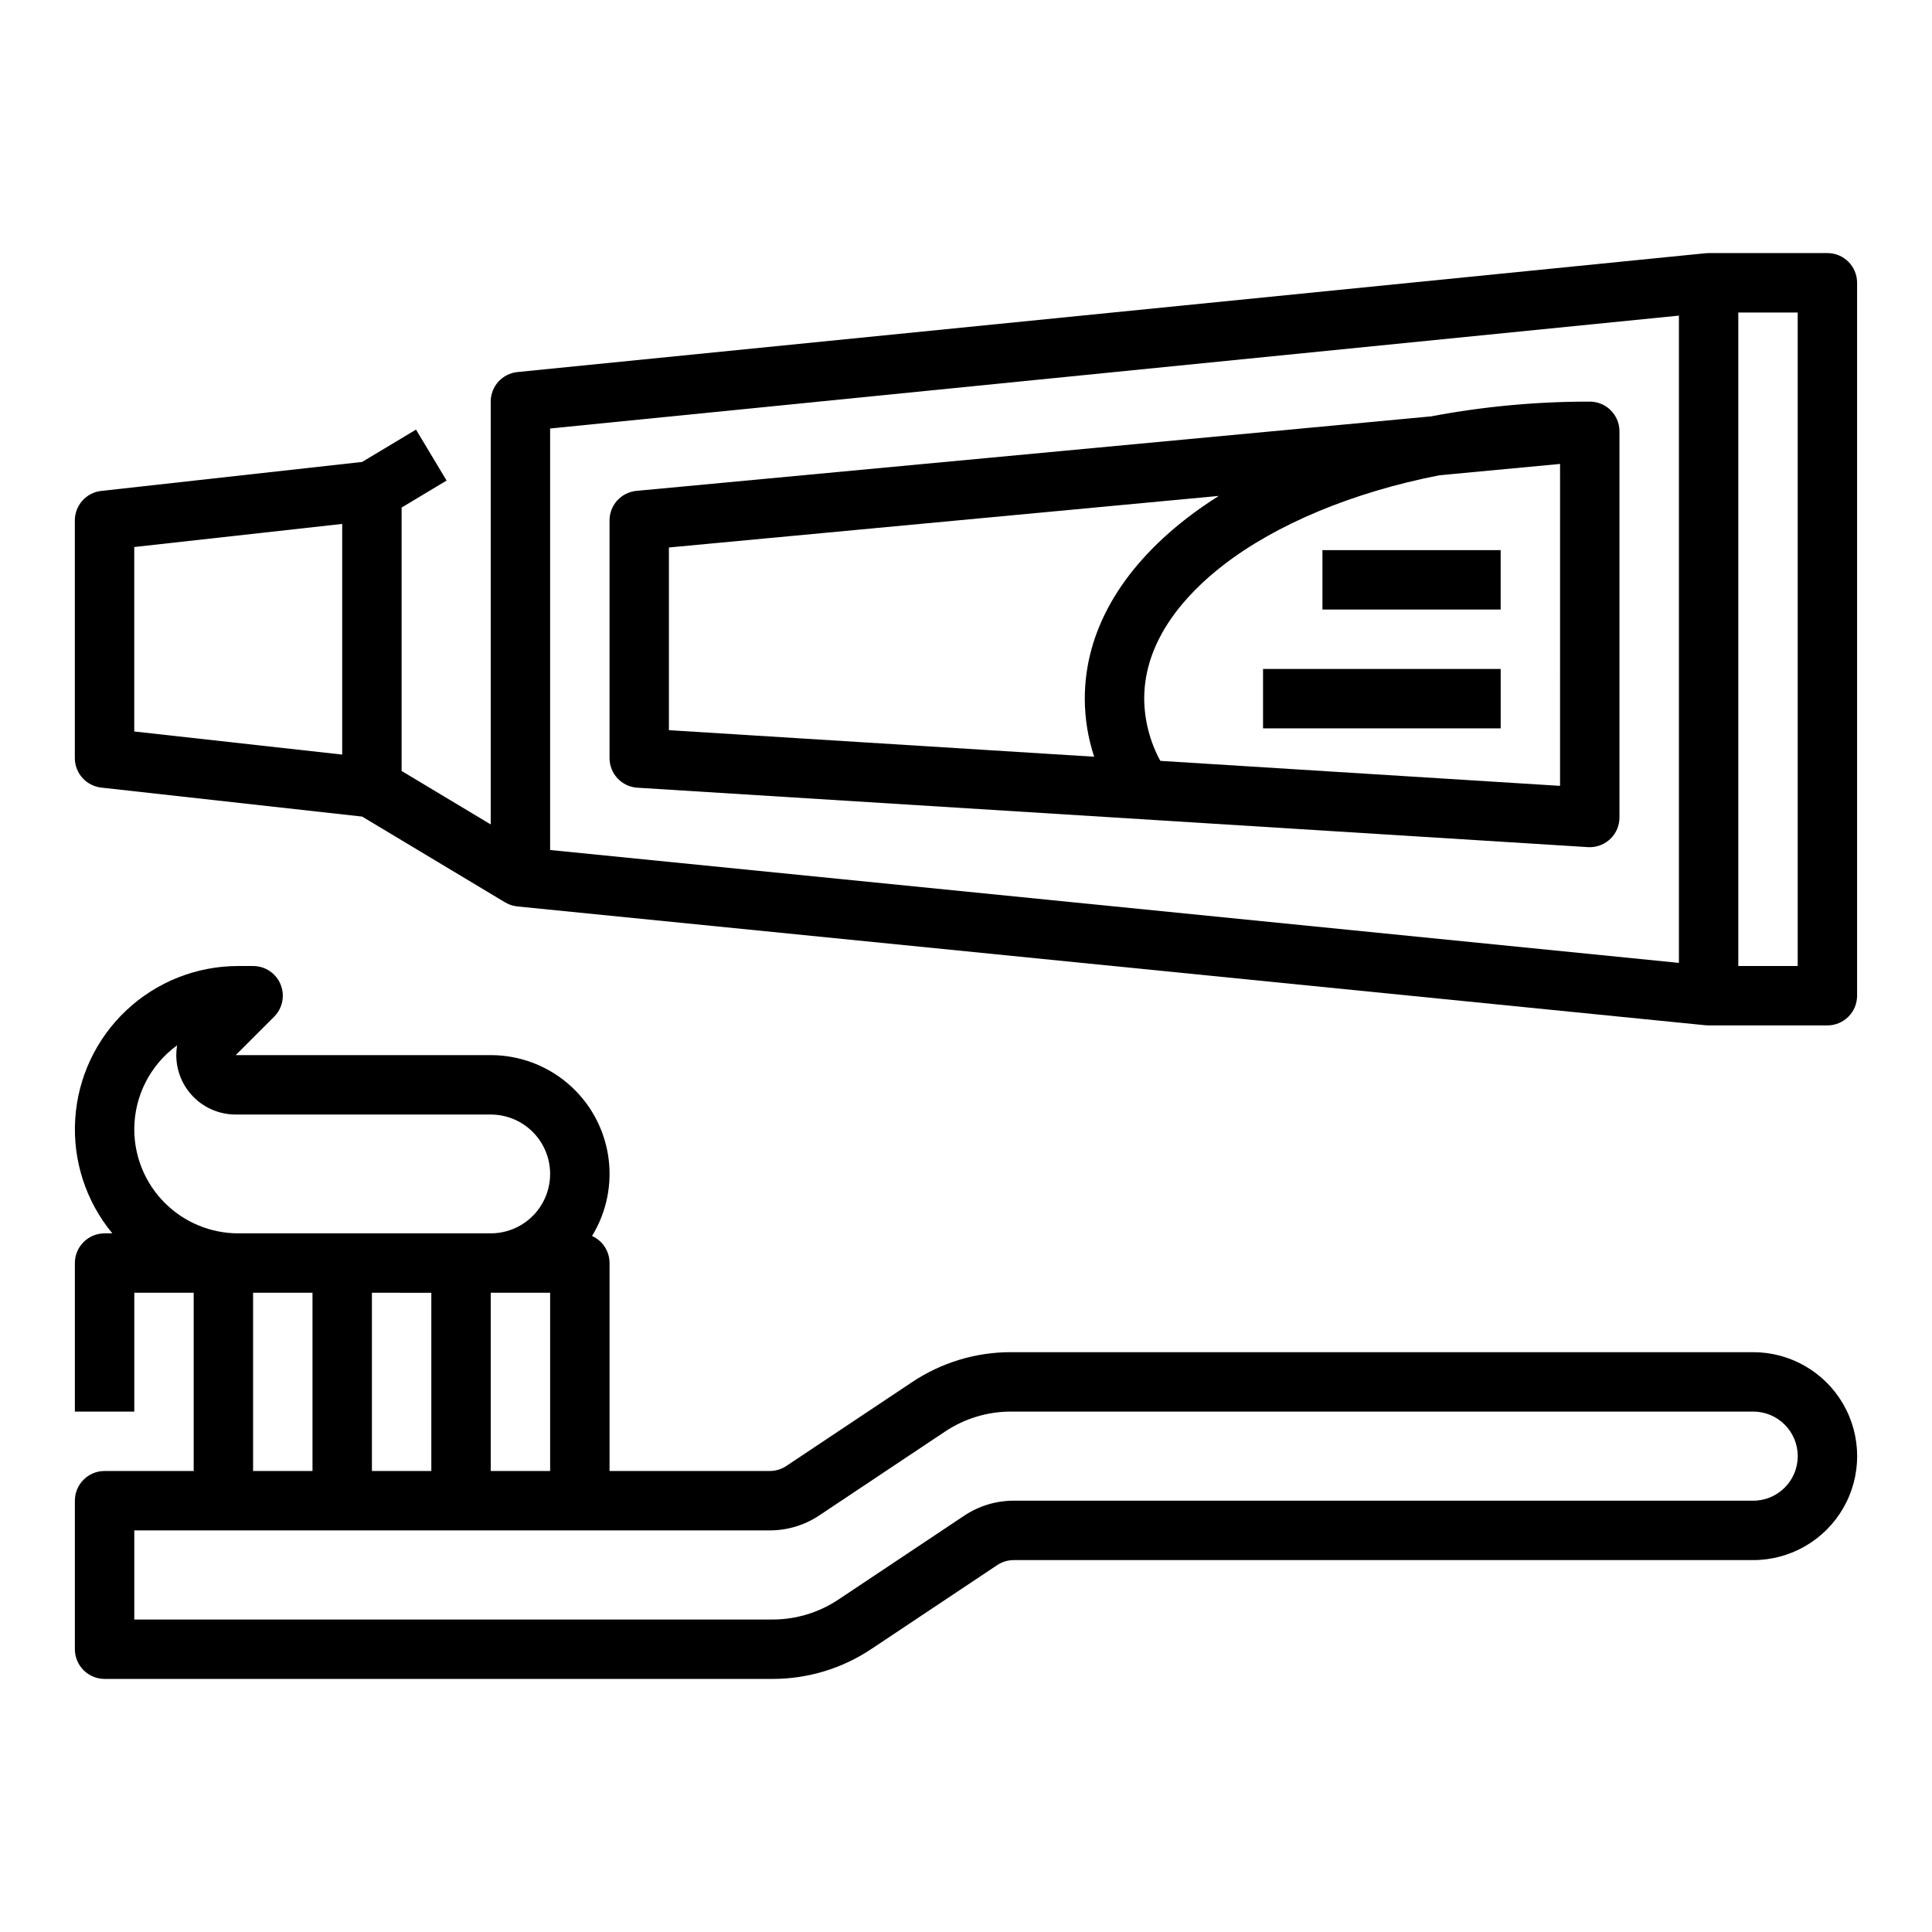
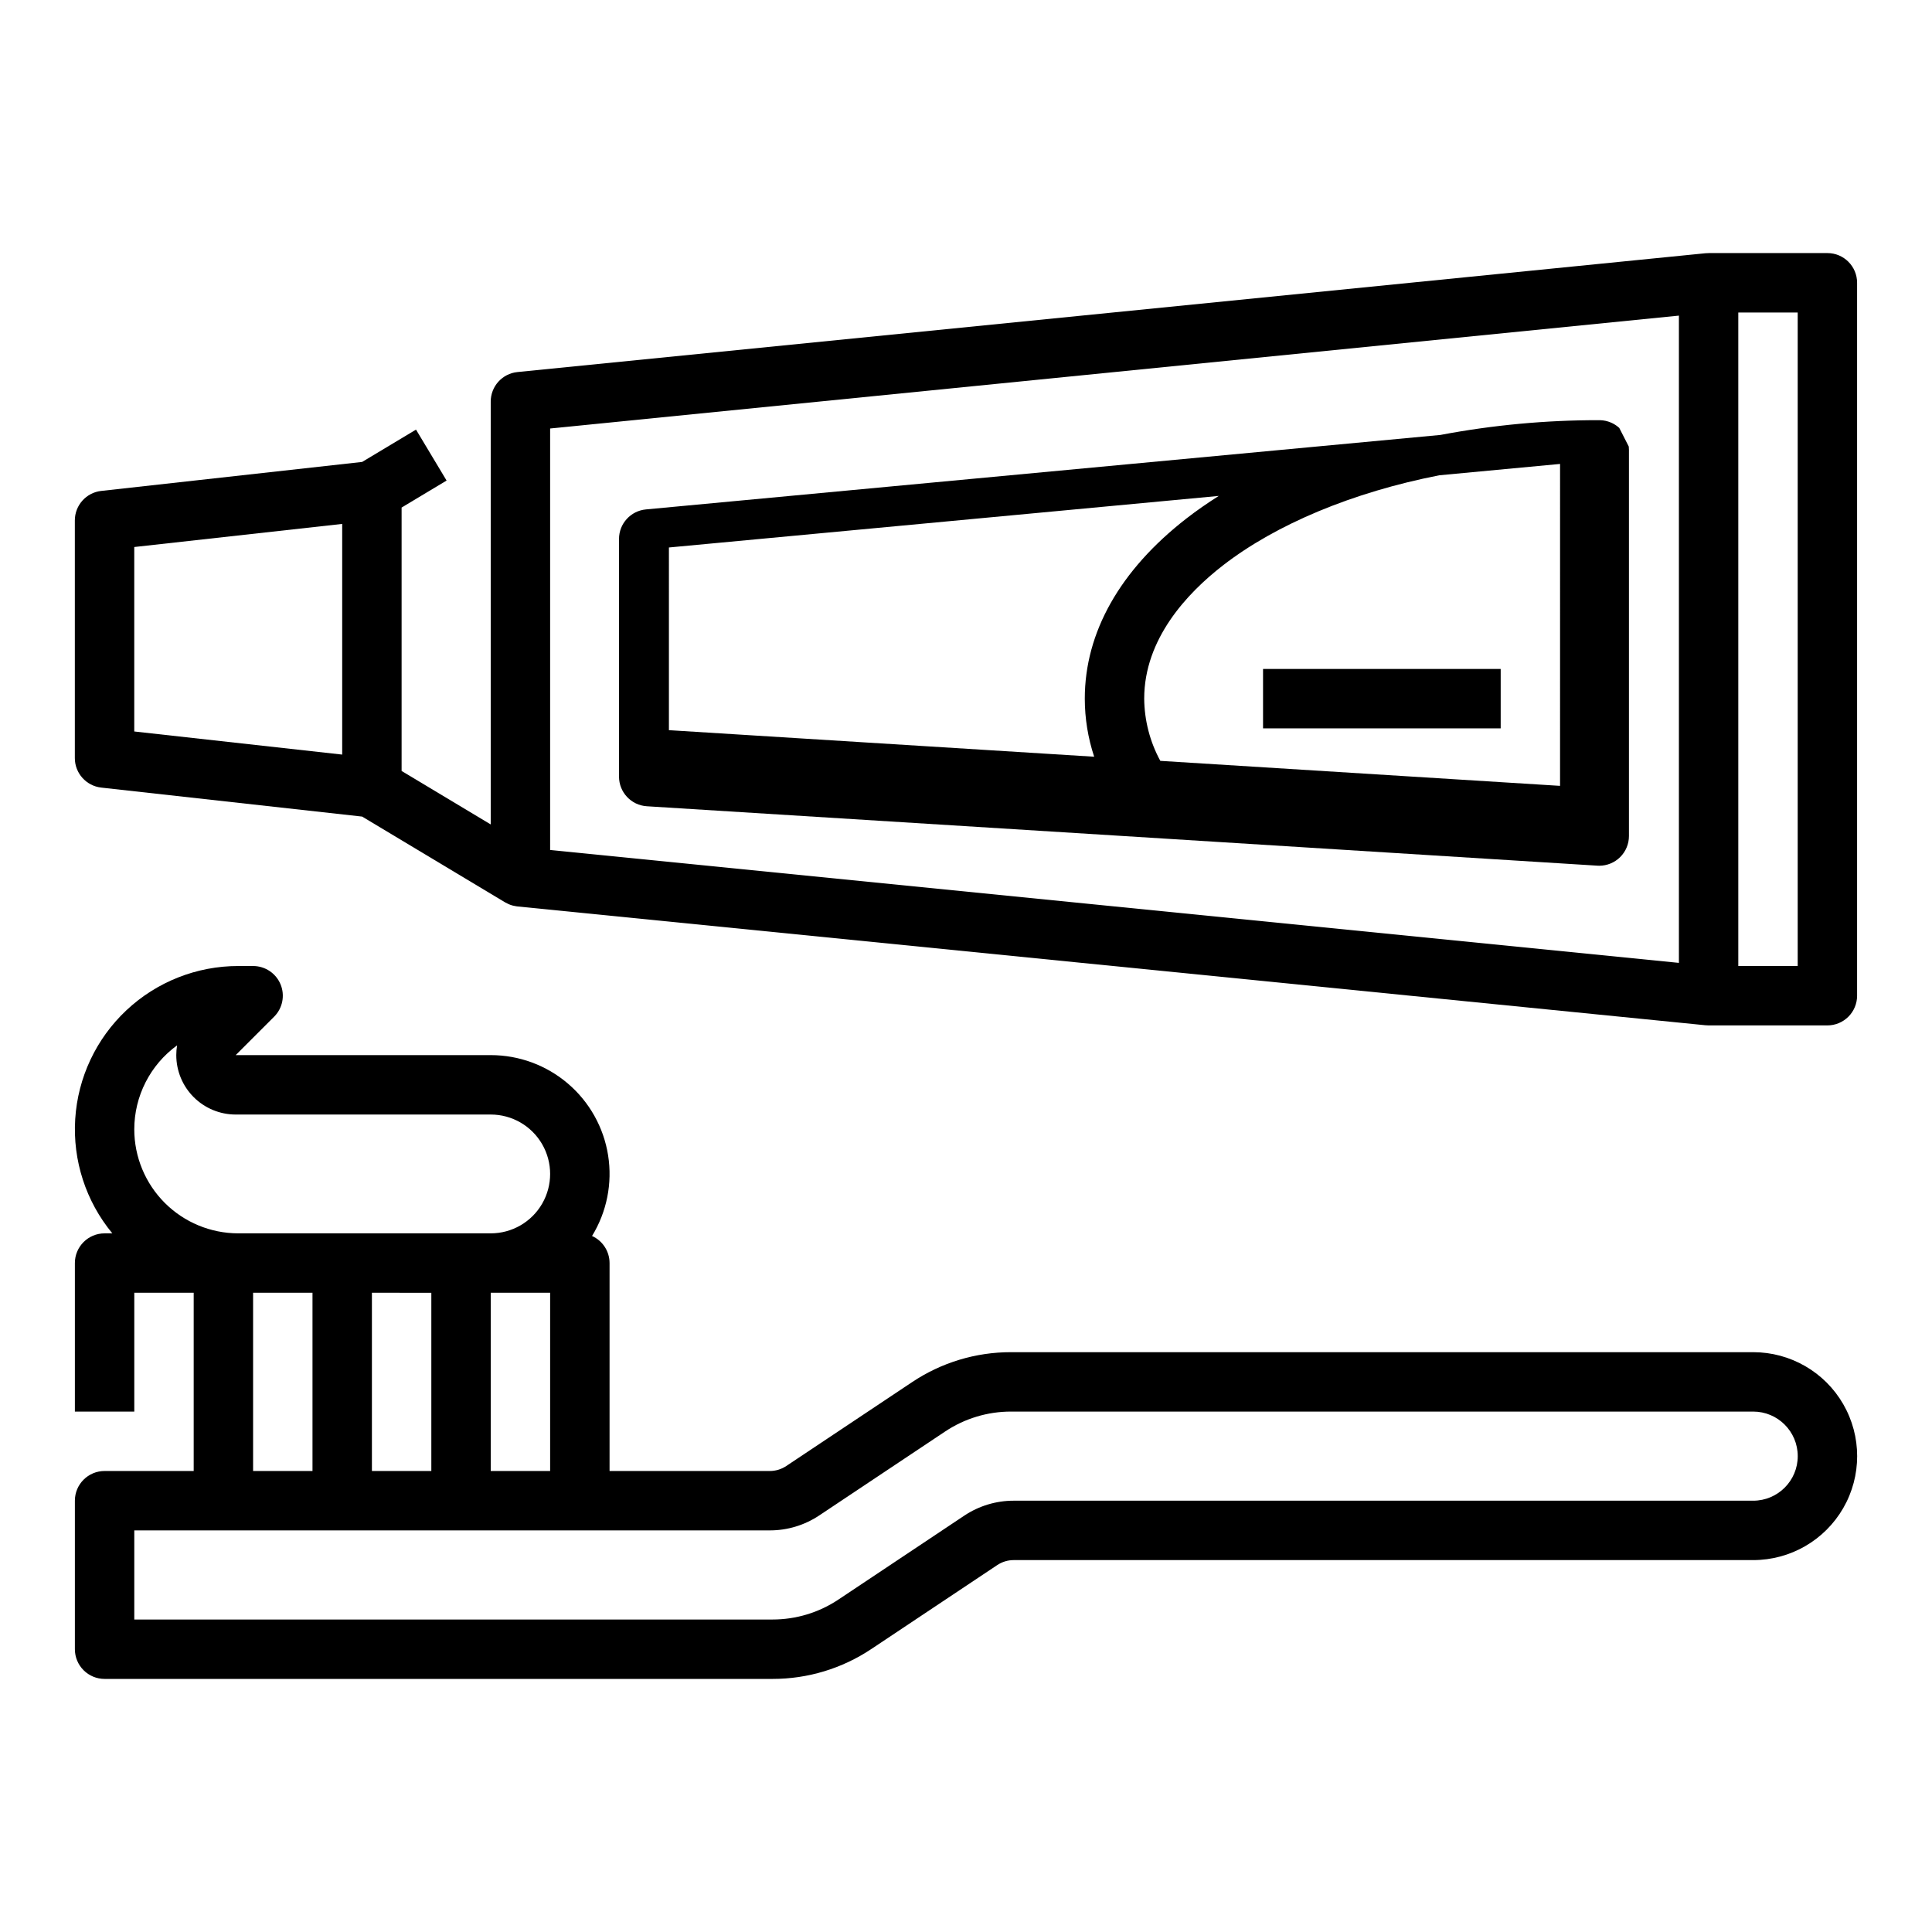
<svg xmlns="http://www.w3.org/2000/svg" fill="#000000" width="800px" height="800px" version="1.1" viewBox="144 144 512 512">
  <g>
    <path d="m608.61 502.34h-196.69c-9.324-0.012-18.445 2.75-26.199 7.934l-33.352 22.234 0.004-0.004c-1.293 0.863-2.812 1.324-4.367 1.324h-42.465v-55.105c-0.004-3.098-1.82-5.906-4.644-7.176 3.918-6.391 5.43-13.969 4.258-21.375-1.172-7.406-4.949-14.148-10.652-19.016-5.699-4.867-12.953-7.543-20.449-7.539h-67.59l10.176-10.176h0.004c2.25-2.25 2.926-5.637 1.707-8.578s-4.09-4.859-7.273-4.859h-3.938c-11.008-0.008-21.602 4.184-29.629 11.715s-12.883 17.84-13.578 28.824c-0.695 10.984 2.82 21.824 9.836 30.309h-2.051c-4.348 0-7.875 3.523-7.875 7.871v39.359h15.746v-31.488h15.742v47.23l-23.613 0.004c-4.348 0-7.875 3.523-7.875 7.871v39.359c0 2.09 0.832 4.09 2.309 5.566 1.477 1.477 3.477 2.305 5.566 2.305h177.01c9.324 0.012 18.445-2.75 26.199-7.934l33.352-22.234-0.004 0.004c1.293-0.863 2.812-1.324 4.367-1.324h195.97c9.844 0 18.941-5.25 23.863-13.773 4.922-8.527 4.922-19.027 0-27.555-4.922-8.523-14.02-13.773-23.863-13.773zm-334.56 31.488v-47.234h15.742v47.23zm-15.742-47.23v47.23h-15.746v-47.234zm-78.723-43.301c0-8.809 4.219-17.086 11.344-22.266-0.141 0.855-0.211 1.719-0.211 2.586 0 4.176 1.656 8.18 4.609 11.133s6.957 4.613 11.133 4.613h67.59c5.625 0 10.82 3 13.633 7.871 2.812 4.871 2.812 10.871 0 15.746-2.812 4.871-8.008 7.871-13.633 7.871h-66.914c-7.305-0.008-14.309-2.914-19.473-8.078-5.164-5.168-8.07-12.172-8.078-19.477zm31.488 43.297h15.742v47.23l-15.742 0.004zm397.54 55.105h-195.97c-4.66-0.004-9.223 1.375-13.102 3.965l-33.348 22.234c-5.168 3.453-11.25 5.293-17.465 5.289h-169.14v-23.617h168.42c4.664 0.004 9.223-1.375 13.102-3.965l33.348-22.234c5.168-3.453 11.25-5.293 17.465-5.289h196.69c6.523 0 11.809 5.289 11.809 11.809 0 6.523-5.285 11.809-11.809 11.809z" />
    <path d="m628.29 211.07h-31.402c-0.289-0.004-0.582 0.008-0.871 0.039h-0.035l-314.85 31.488c-4.023 0.402-7.086 3.789-7.086 7.832v112.05l-23.617-14.168v-69.805l11.922-7.152-8.102-13.5-14.27 8.562-69.141 7.684 0.004-0.004c-3.988 0.441-7.008 3.812-7.008 7.824v62.977c0 4.012 3.019 7.379 7.004 7.824l69.141 7.684 37.883 22.73c0.035 0.02 0.07 0.035 0.105 0.055v-0.004c0.246 0.145 0.5 0.273 0.758 0.387 0.051 0.023 0.098 0.047 0.148 0.066 0.293 0.125 0.594 0.23 0.898 0.316 0.062 0.02 0.125 0.031 0.188 0.047 0.246 0.062 0.492 0.113 0.75 0.152 0.086 0.016 0.172 0.027 0.258 0.039 0.055 0.008 0.105 0.02 0.16 0.023l314.84 31.488h0.035c0.262 0.023 0.527 0.039 0.789 0.039h31.488c2.086 0 4.09-0.832 5.566-2.309 1.477-1.477 2.305-3.477 2.305-5.566v-188.93c0-4.348-3.523-7.871-7.867-7.871zm-448.71 77.895 55.105-6.121v61.129l-55.105-6.125zm110.21-31.41 299.14-29.914v171.53l-299.14-29.914zm330.62 142.45h-15.742v-173.19h15.742z" />
-     <path d="m573.12 257.4c-0.027-0.246-0.062-0.484-0.113-0.723-0.008-0.031-0.016-0.059-0.023-0.09-0.051-0.234-0.113-0.465-0.184-0.688-0.016-0.047-0.035-0.094-0.051-0.141-0.07-0.203-0.145-0.406-0.23-0.602-0.031-0.066-0.066-0.133-0.098-0.195-0.078-0.172-0.16-0.34-0.254-0.5-0.047-0.086-0.098-0.164-0.148-0.246-0.086-0.141-0.172-0.277-0.266-0.414-0.062-0.09-0.133-0.18-0.195-0.266-0.09-0.117-0.184-0.234-0.281-0.352-0.078-0.09-0.156-0.176-0.238-0.262-0.098-0.109-0.203-0.211-0.309-0.312-0.043-0.039-0.078-0.086-0.121-0.125s-0.098-0.074-0.141-0.117c-0.113-0.098-0.227-0.191-0.34-0.281-0.094-0.07-0.184-0.141-0.281-0.211-0.125-0.086-0.25-0.168-0.379-0.25-0.098-0.059-0.188-0.117-0.281-0.172-0.141-0.078-0.285-0.152-0.43-0.223-0.09-0.043-0.18-0.09-0.27-0.129-0.16-0.07-0.324-0.133-0.492-0.191-0.082-0.031-0.164-0.062-0.246-0.09-0.172-0.055-0.352-0.098-0.531-0.148-0.082-0.02-0.16-0.047-0.242-0.062-0.176-0.039-0.352-0.062-0.531-0.09-0.09-0.012-0.176-0.031-0.27-0.039-0.164-0.02-0.332-0.023-0.5-0.031-0.105-0.004-0.211-0.016-0.316-0.016h-0.051-0.004c-14.121-0.023-28.211 1.289-42.086 3.914l-210.55 19.738c-4.043 0.379-7.133 3.773-7.133 7.832v62.977c0 4.156 3.231 7.598 7.379 7.856l133.42 8.336 118.48 7.41c0.164 0.012 0.328 0.016 0.492 0.016 2.086 0 4.09-0.832 5.566-2.309 1.477-1.477 2.305-3.477 2.305-5.566v-102.34c0-0.273-0.016-0.547-0.043-0.82-0.004-0.027-0.008-0.055-0.016-0.082zm-251.85 31.688 145.71-13.664c-2.988 1.895-5.844 3.871-8.523 5.949-17.648 13.691-26.977 30.211-26.977 47.777 0.004 5.231 0.844 10.426 2.488 15.391l-112.7-7.039zm236.16 63.172-105.94-6.625h0.004c-2.754-5.059-4.219-10.723-4.269-16.484 0-15.82 11.355-27.945 20.879-35.324 14.09-10.922 34.441-19.395 57.336-23.875l31.992-3.004z" />
-     <path d="m494.46 289.79h47.23v15.742h-47.23z" />
+     <path d="m573.12 257.4s-0.098-0.074-0.141-0.117c-0.113-0.098-0.227-0.191-0.34-0.281-0.094-0.07-0.184-0.141-0.281-0.211-0.125-0.086-0.25-0.168-0.379-0.25-0.098-0.059-0.188-0.117-0.281-0.172-0.141-0.078-0.285-0.152-0.43-0.223-0.09-0.043-0.18-0.09-0.27-0.129-0.16-0.07-0.324-0.133-0.492-0.191-0.082-0.031-0.164-0.062-0.246-0.09-0.172-0.055-0.352-0.098-0.531-0.148-0.082-0.02-0.16-0.047-0.242-0.062-0.176-0.039-0.352-0.062-0.531-0.09-0.09-0.012-0.176-0.031-0.27-0.039-0.164-0.02-0.332-0.023-0.5-0.031-0.105-0.004-0.211-0.016-0.316-0.016h-0.051-0.004c-14.121-0.023-28.211 1.289-42.086 3.914l-210.55 19.738c-4.043 0.379-7.133 3.773-7.133 7.832v62.977c0 4.156 3.231 7.598 7.379 7.856l133.42 8.336 118.48 7.41c0.164 0.012 0.328 0.016 0.492 0.016 2.086 0 4.09-0.832 5.566-2.309 1.477-1.477 2.305-3.477 2.305-5.566v-102.34c0-0.273-0.016-0.547-0.043-0.82-0.004-0.027-0.008-0.055-0.016-0.082zm-251.85 31.688 145.71-13.664c-2.988 1.895-5.844 3.871-8.523 5.949-17.648 13.691-26.977 30.211-26.977 47.777 0.004 5.231 0.844 10.426 2.488 15.391l-112.7-7.039zm236.16 63.172-105.94-6.625h0.004c-2.754-5.059-4.219-10.723-4.269-16.484 0-15.82 11.355-27.945 20.879-35.324 14.09-10.922 34.441-19.395 57.336-23.875l31.992-3.004z" />
    <path d="m478.72 321.28h62.977v15.742h-62.977z" />
  </g>
</svg>